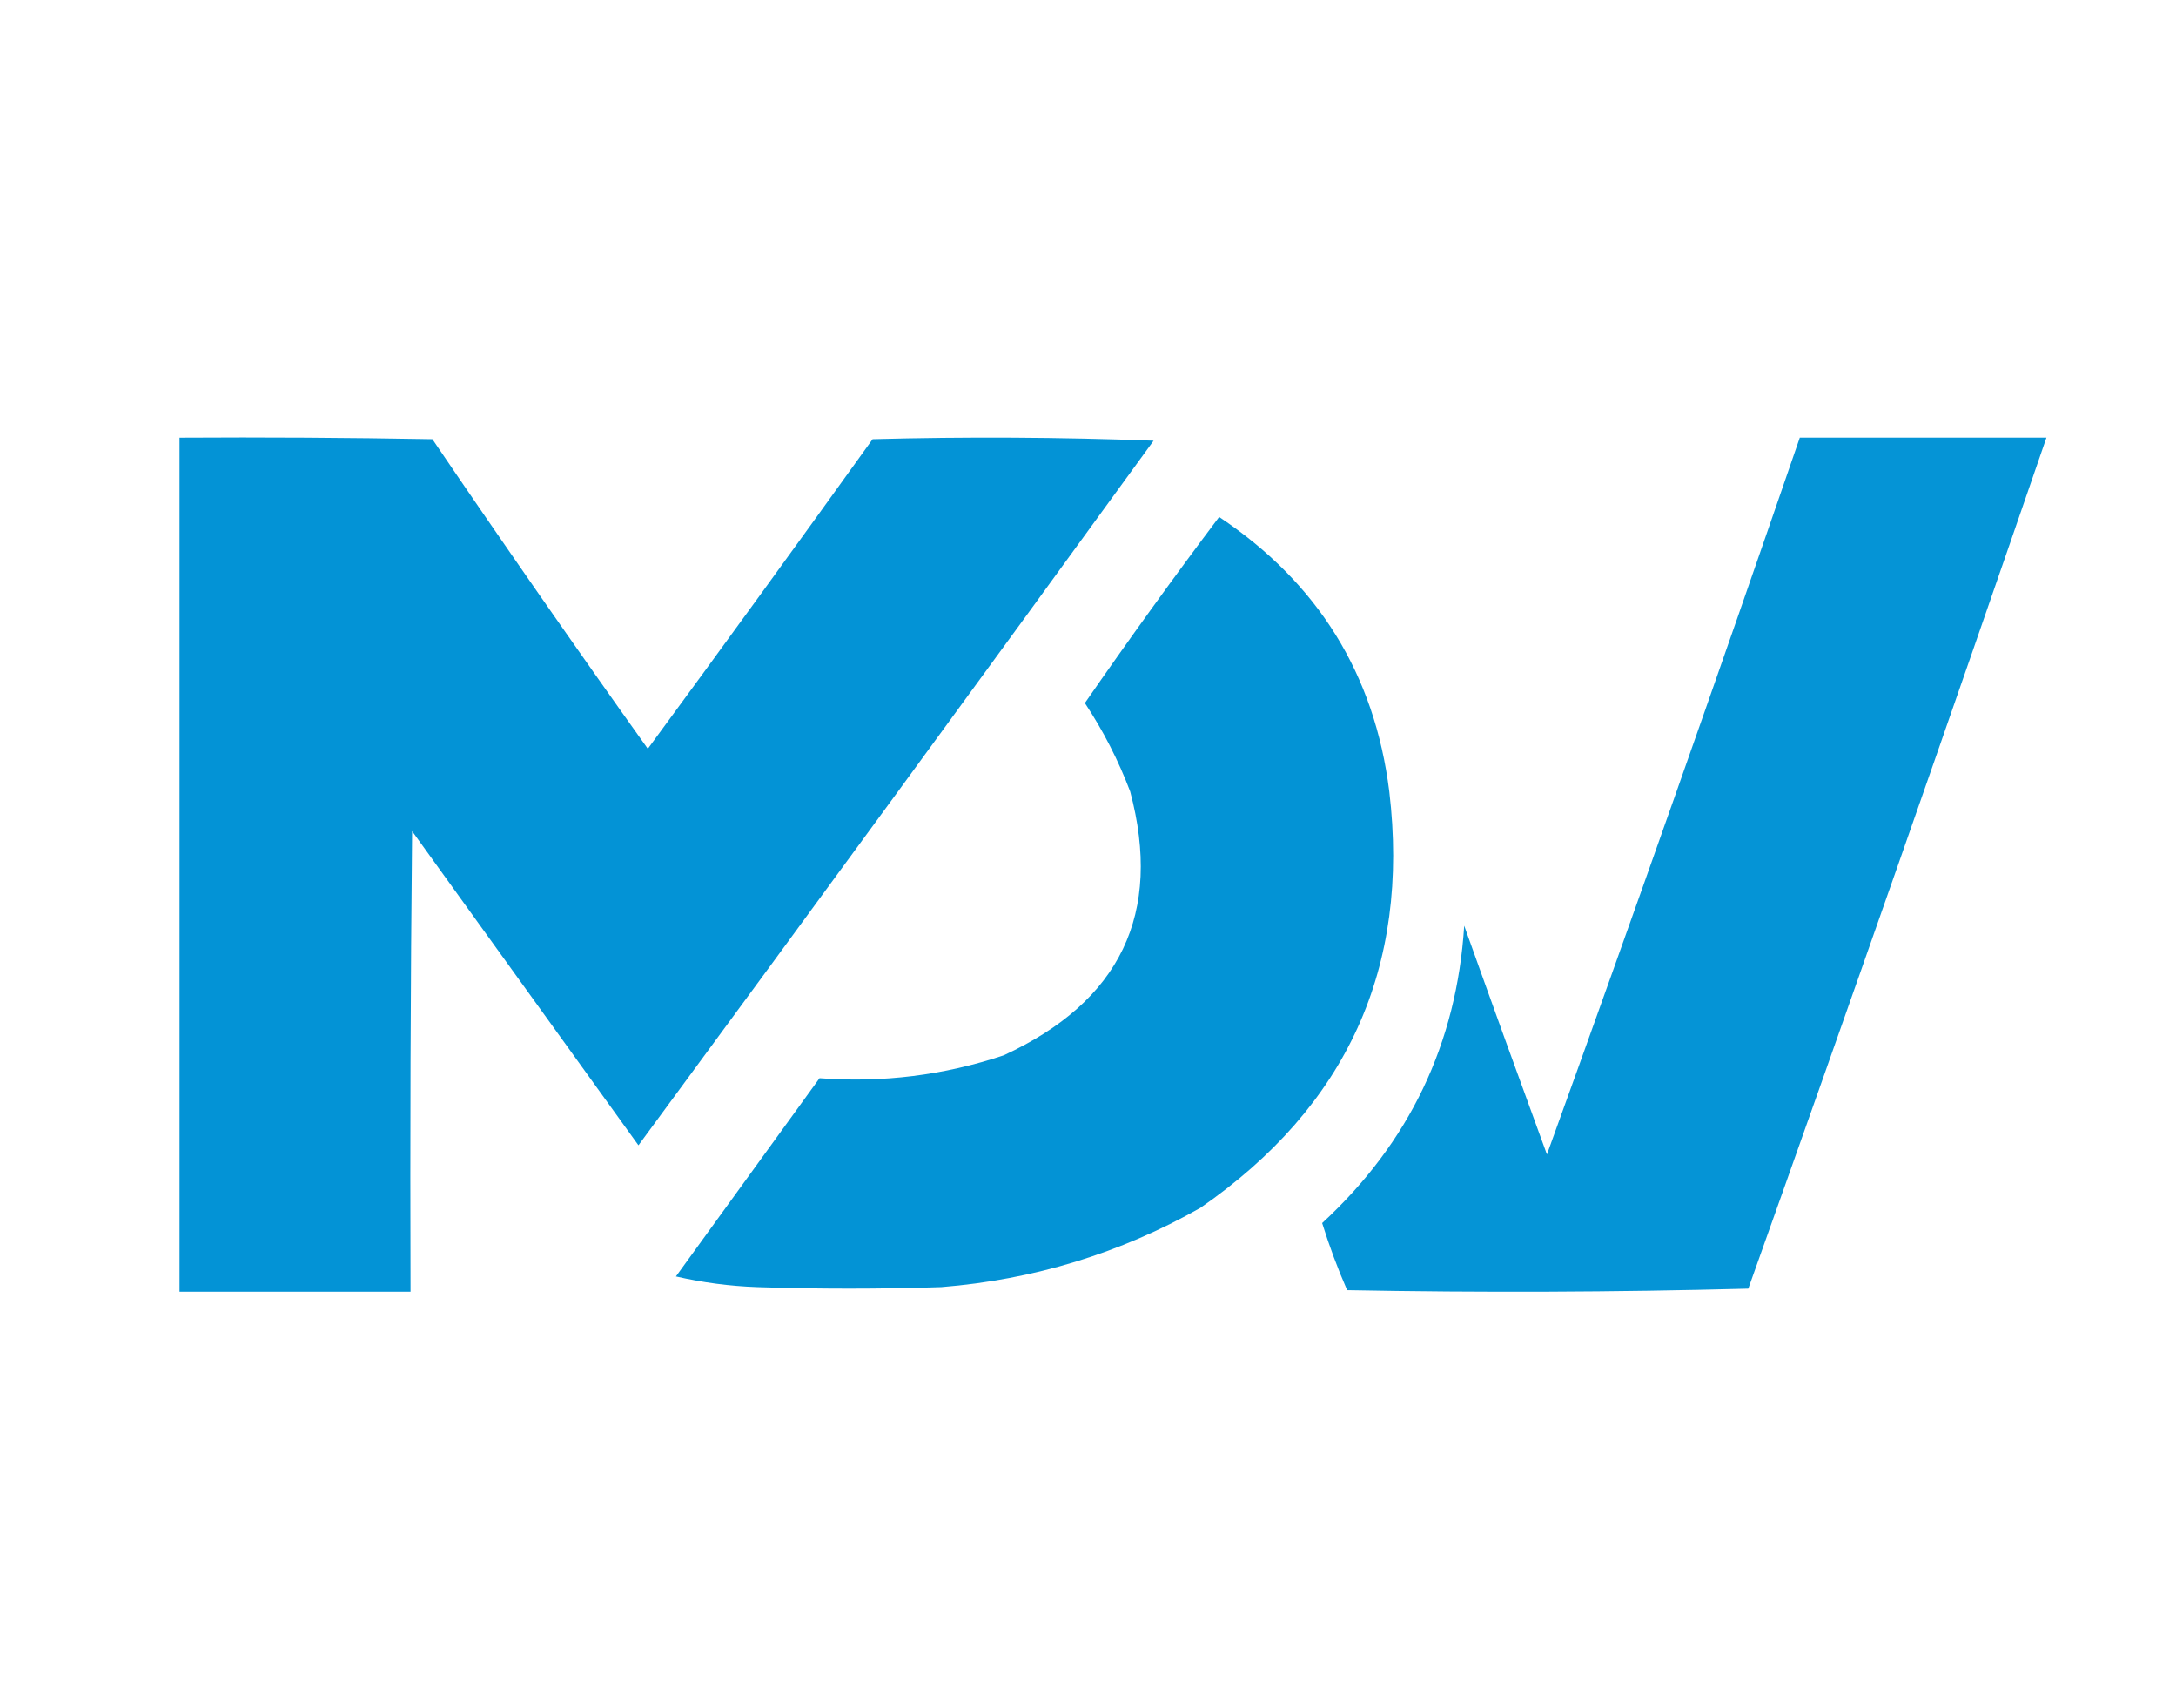
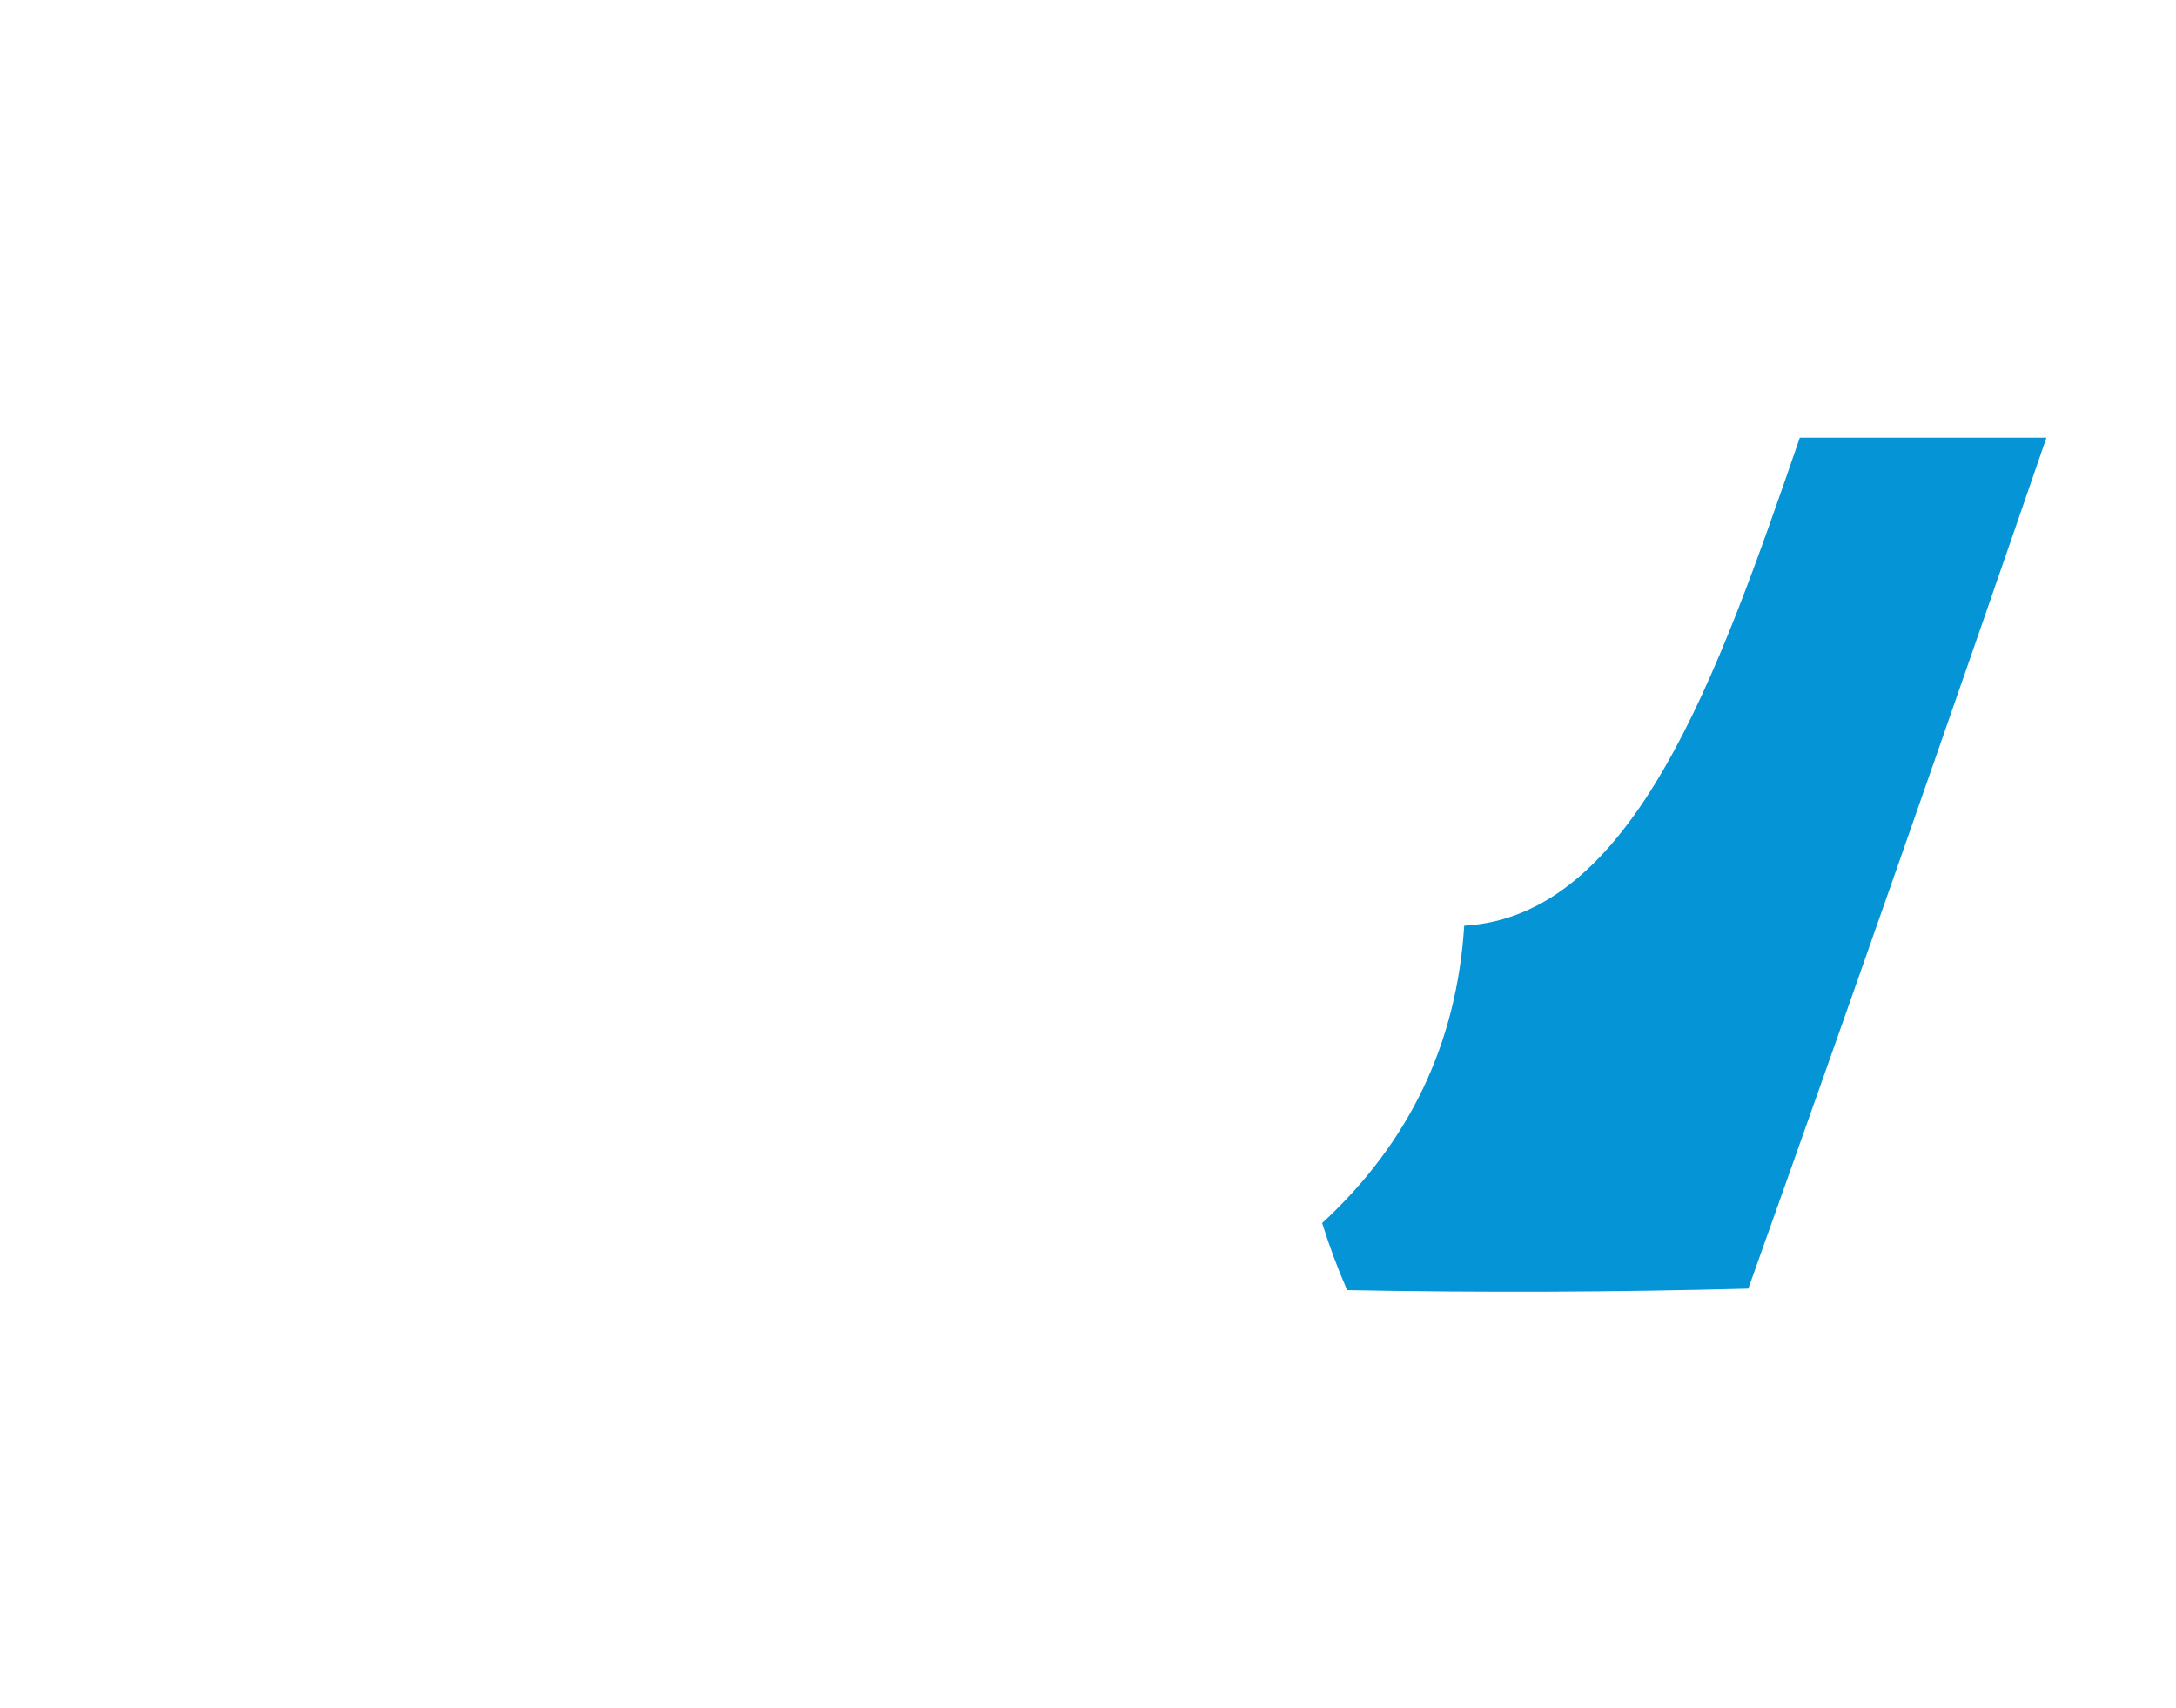
<svg xmlns="http://www.w3.org/2000/svg" width="79" height="62" viewBox="0 0 79 62" fill="none">
-   <path opacity="0.988" fill-rule="evenodd" clip-rule="evenodd" d="M6.518 15.888C9.578 15.869 12.638 15.888 15.698 15.943C18.265 19.722 20.872 23.468 23.519 27.18C26.258 23.453 28.978 19.707 31.68 15.943C35.081 15.851 38.481 15.869 41.881 15.998C35.675 24.543 29.441 33.068 23.179 41.573C20.44 37.772 17.701 33.971 14.962 30.17C14.905 35.742 14.886 41.315 14.905 46.888C12.109 46.888 9.313 46.888 6.518 46.888C6.518 36.554 6.518 26.221 6.518 15.888Z" fill="#0092D5" />
-   <path opacity="0.98" fill-rule="evenodd" clip-rule="evenodd" d="M65.342 15.887C68.327 15.887 71.312 15.887 74.296 15.887C70.746 26.201 67.138 36.497 63.472 46.777C58.626 46.906 53.771 46.924 48.908 46.832C48.562 46.039 48.259 45.227 48.001 44.396C51.17 41.471 52.889 37.873 53.158 33.602C54.148 36.375 55.15 39.143 56.162 41.905C59.29 33.256 62.35 24.583 65.342 15.887Z" fill="#0092D5" />
-   <path opacity="0.985" fill-rule="evenodd" clip-rule="evenodd" d="M44.261 18.766C47.848 21.157 49.907 24.478 50.438 28.73C51.195 35.117 48.91 40.154 43.581 43.843C40.671 45.492 37.535 46.451 34.173 46.721C31.944 46.795 29.715 46.795 27.486 46.721C26.488 46.685 25.506 46.556 24.539 46.334C26.277 43.935 28.015 41.536 29.753 39.138C32.039 39.31 34.268 39.033 36.44 38.307C40.681 36.351 42.211 33.159 41.031 28.73C40.6 27.594 40.052 26.524 39.387 25.52C40.966 23.238 42.591 20.987 44.261 18.766Z" fill="#0092D5" />
+   <path opacity="0.98" fill-rule="evenodd" clip-rule="evenodd" d="M65.342 15.887C68.327 15.887 71.312 15.887 74.296 15.887C70.746 26.201 67.138 36.497 63.472 46.777C58.626 46.906 53.771 46.924 48.908 46.832C48.562 46.039 48.259 45.227 48.001 44.396C51.17 41.471 52.889 37.873 53.158 33.602C59.29 33.256 62.35 24.583 65.342 15.887Z" fill="#0092D5" />
</svg>